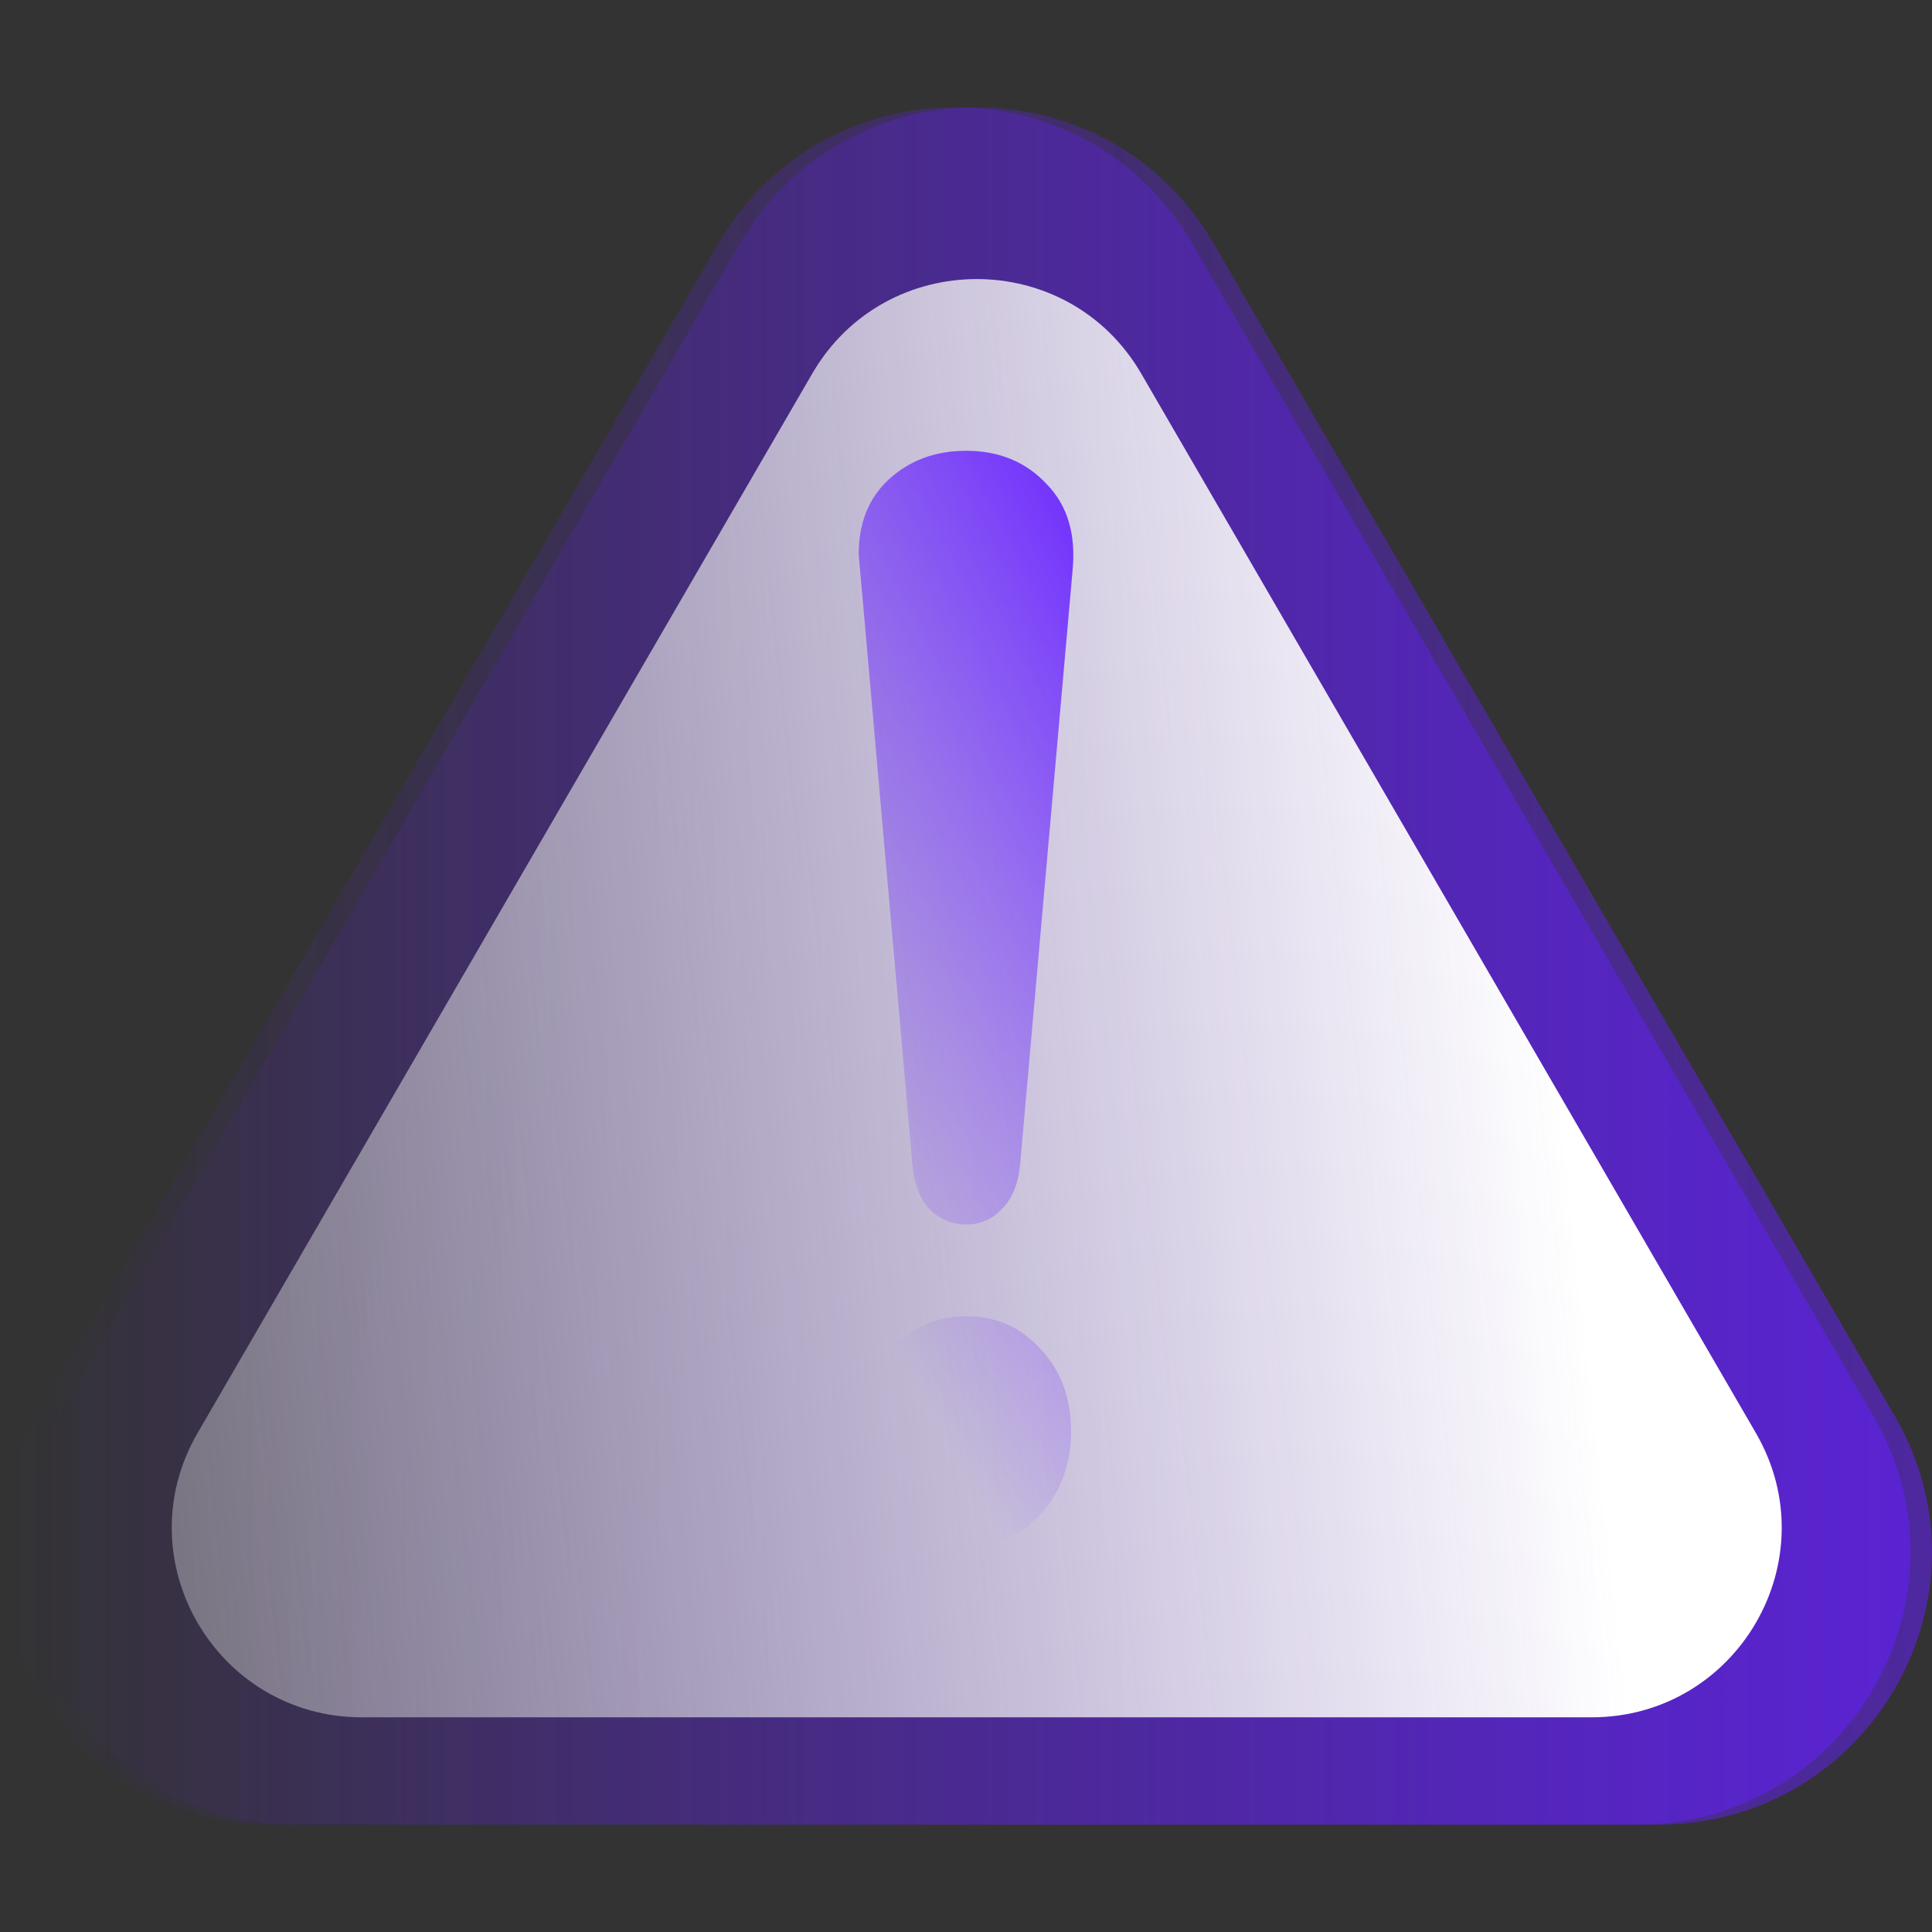
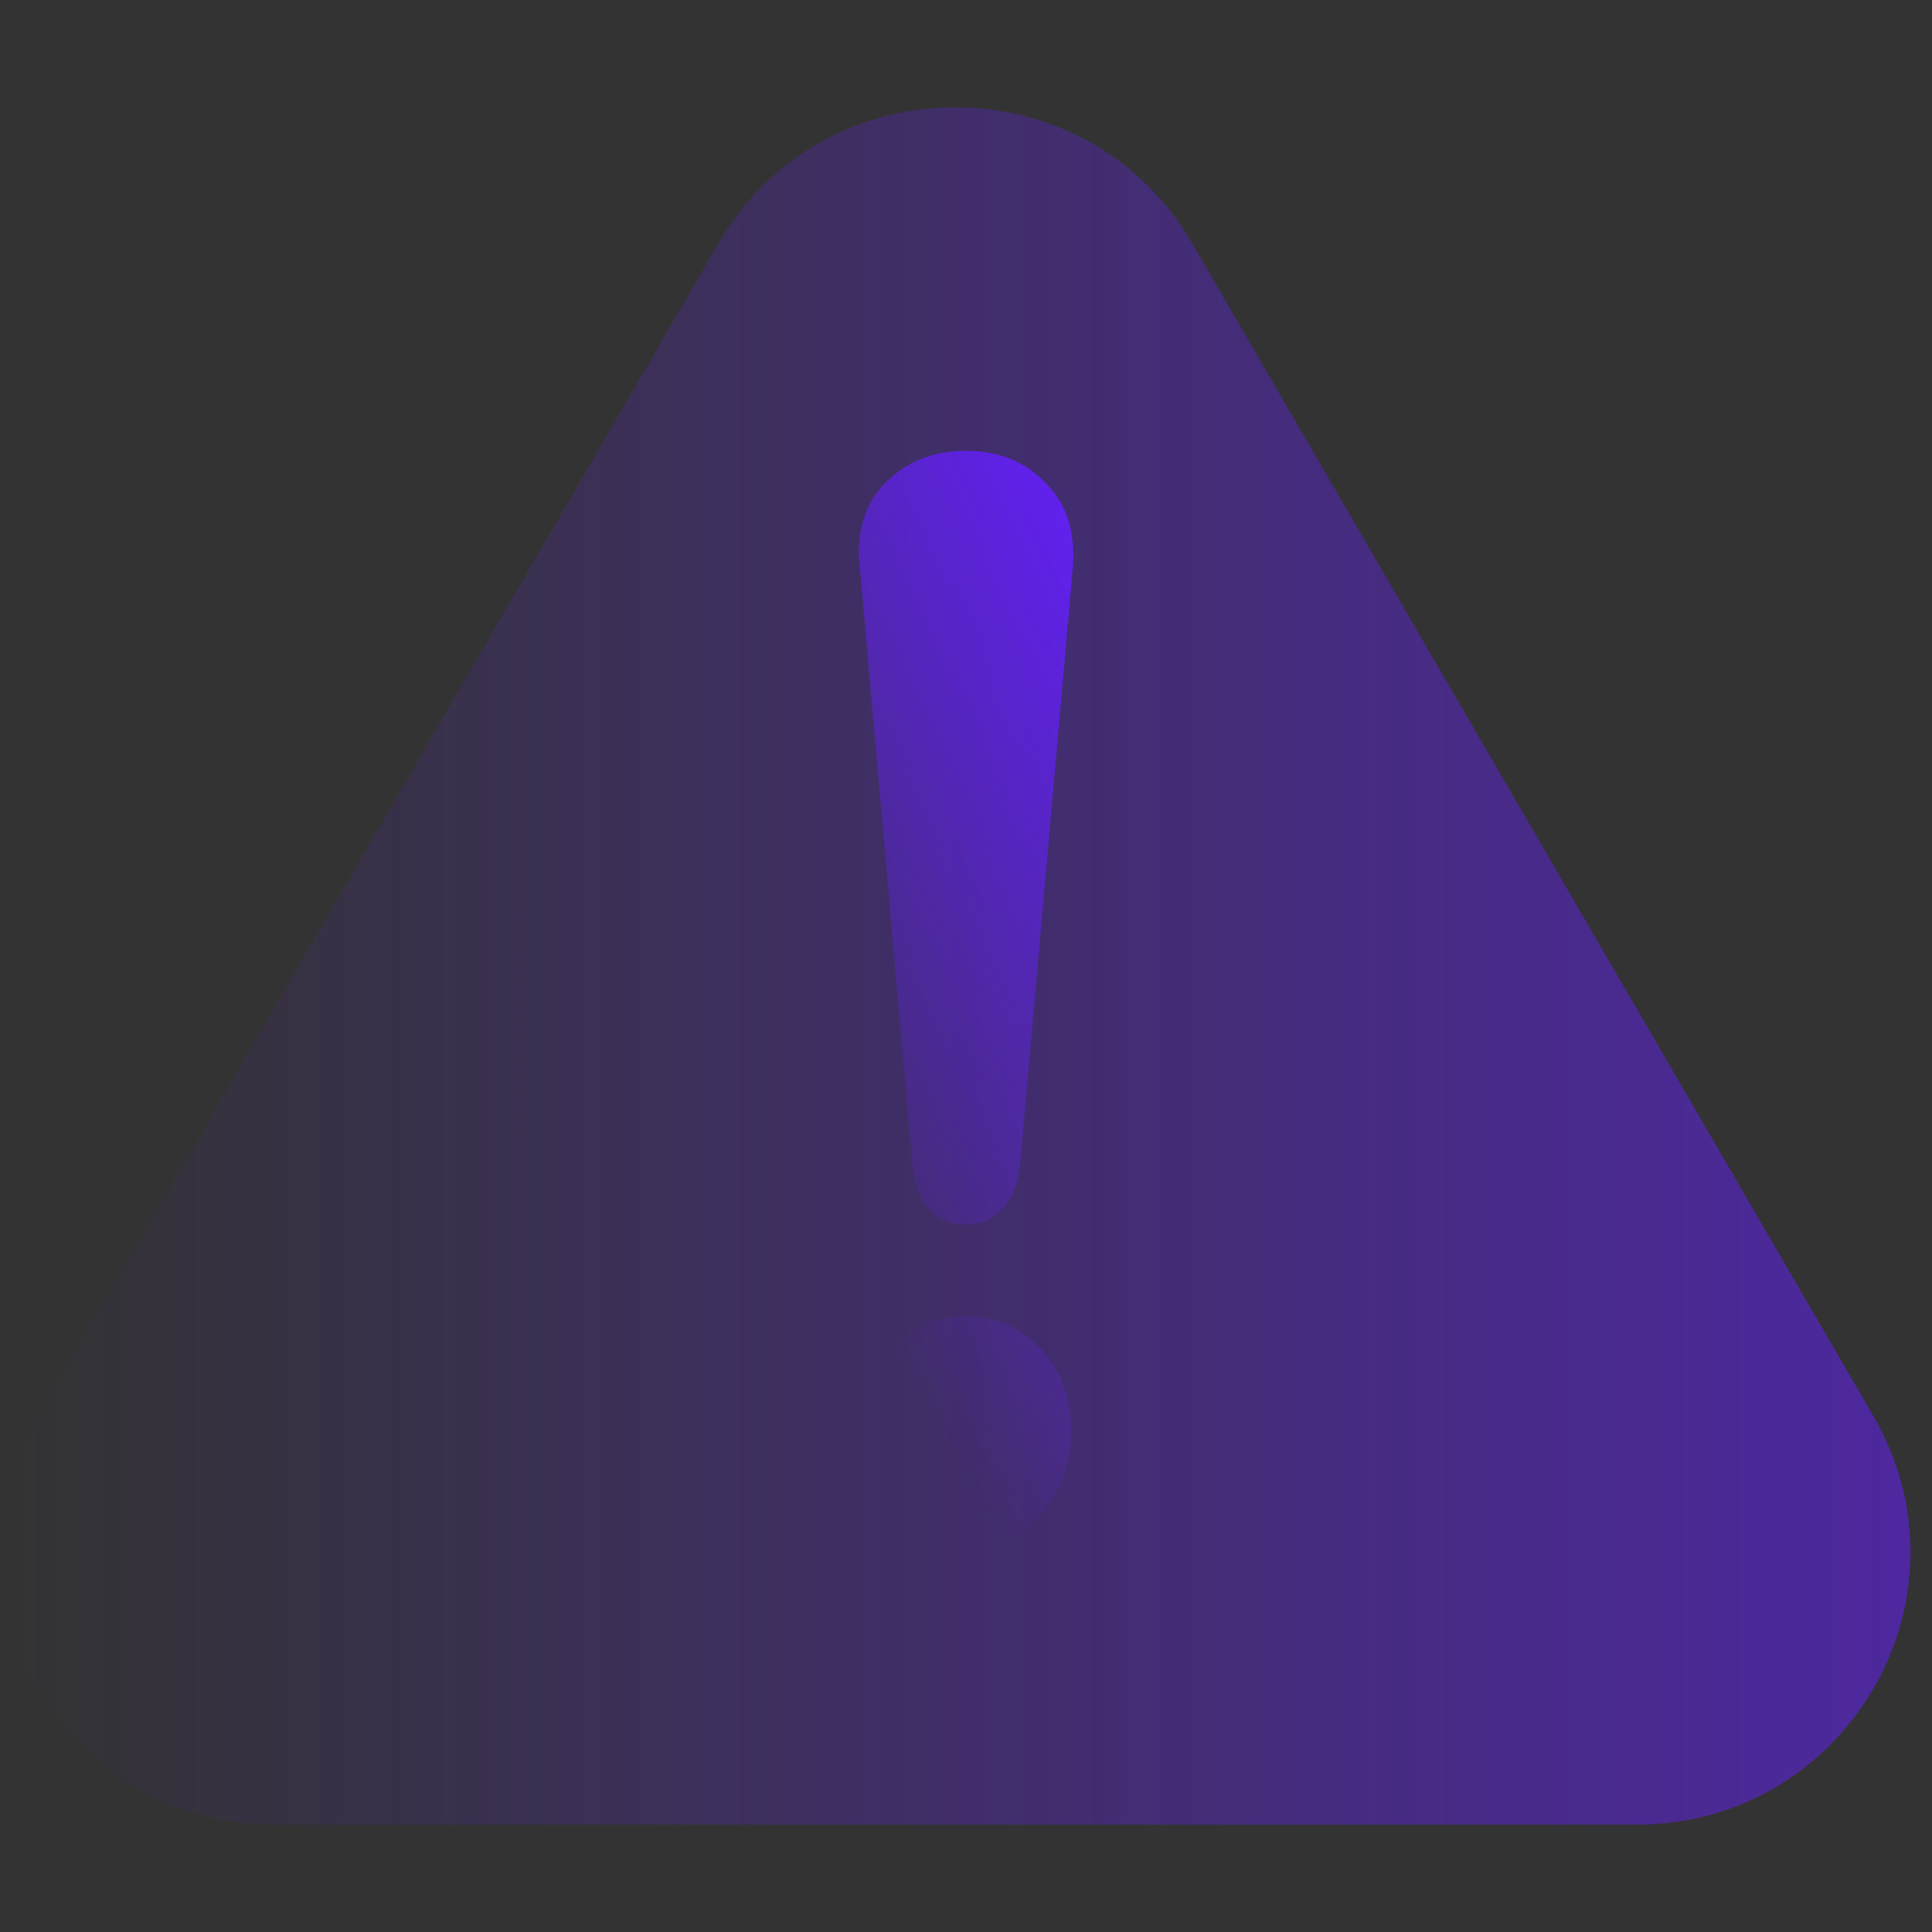
<svg xmlns="http://www.w3.org/2000/svg" width="180" height="180" viewBox="0 0 180 180" fill="none">
  <rect x="0" y="0" width="180" height="180" fill="#333333" stroke="none" />
-   <path d="M68.931 22.672C78.746 5.776 103.254 5.776 113.069 22.672L176.54 131.938C186.363 148.85 174.1 170 154.471 170H27.529C7.9 170 -4.363 148.85 5.46 131.938L68.931 22.672Z" fill="url(#paint0_linear)" />
  <path d="M66.931 22.672C76.746 5.776 101.254 5.776 111.069 22.672L174.54 131.938C184.363 148.85 172.1 170 152.471 170H25.529C5.9 170 -6.363 148.85 3.46 131.938L66.931 22.672Z" fill="url(#paint1_linear)" />
-   <path d="M75.672 34.813C82.49 23.062 99.51 23.062 106.328 34.813L163.595 133.516C170.421 145.282 161.903 160 148.267 160H33.733C20.097 160 11.579 145.282 18.405 133.516L75.672 34.813Z" fill="url(#paint2_linear)" />
  <path d="M90.025 114.084C88.706 114.084 87.563 113.609 86.596 112.659C85.716 111.709 85.189 110.332 85.013 108.528L80.132 53.112L80 51.687C80 48.743 80.923 46.416 82.77 44.707C84.705 42.902 87.123 42 90.025 42C93.103 42 95.61 43.045 97.544 45.134C99.479 47.129 100.271 49.835 99.919 53.254L95.038 108.528C94.862 110.332 94.29 111.709 93.323 112.659C92.444 113.609 91.344 114.084 90.025 114.084ZM90.025 144C87.211 144 84.881 143.003 83.034 141.008C81.187 138.919 80.264 136.355 80.264 133.316C80.264 130.277 81.187 127.76 83.034 125.765C84.881 123.676 87.211 122.631 90.025 122.631C92.84 122.631 95.17 123.676 97.017 125.765C98.864 127.76 99.787 130.277 99.787 133.316C99.787 136.355 98.864 138.919 97.017 141.008C95.17 143.003 92.84 144 90.025 144Z" fill="url(#paint3_radial)" />
  <defs>
    <linearGradient id="paint0_linear" x1="336.755" y1="170.016" x2="1.99" y2="169.988" gradientUnits="userSpaceOnUse">
      <stop stop-color="#651FFF" />
      <stop offset="1" stop-color="#651FFF" stop-opacity="0" />
    </linearGradient>
    <linearGradient id="paint1_linear" x1="334.755" y1="170.016" x2="-0.01" y2="169.988" gradientUnits="userSpaceOnUse">
      <stop stop-color="#651FFF" />
      <stop offset="1" stop-color="#651FFF" stop-opacity="0" />
    </linearGradient>
    <linearGradient id="paint2_linear" x1="158.035" y1="215.142" x2="-62.157" y2="239.68" gradientUnits="userSpaceOnUse">
      <stop stop-color="white" />
      <stop offset="1" stop-color="#C4C4C4" stop-opacity="0" />
    </linearGradient>
    <radialGradient id="paint3_radial" cx="0" cy="0" r="1" gradientUnits="userSpaceOnUse" gradientTransform="translate(112.755 58.698) rotate(152.53) scale(57.132 465.648)">
      <stop stop-color="#651FFF" />
      <stop offset="1" stop-color="#651FFF" stop-opacity="0" />
    </radialGradient>
  </defs>
</svg>